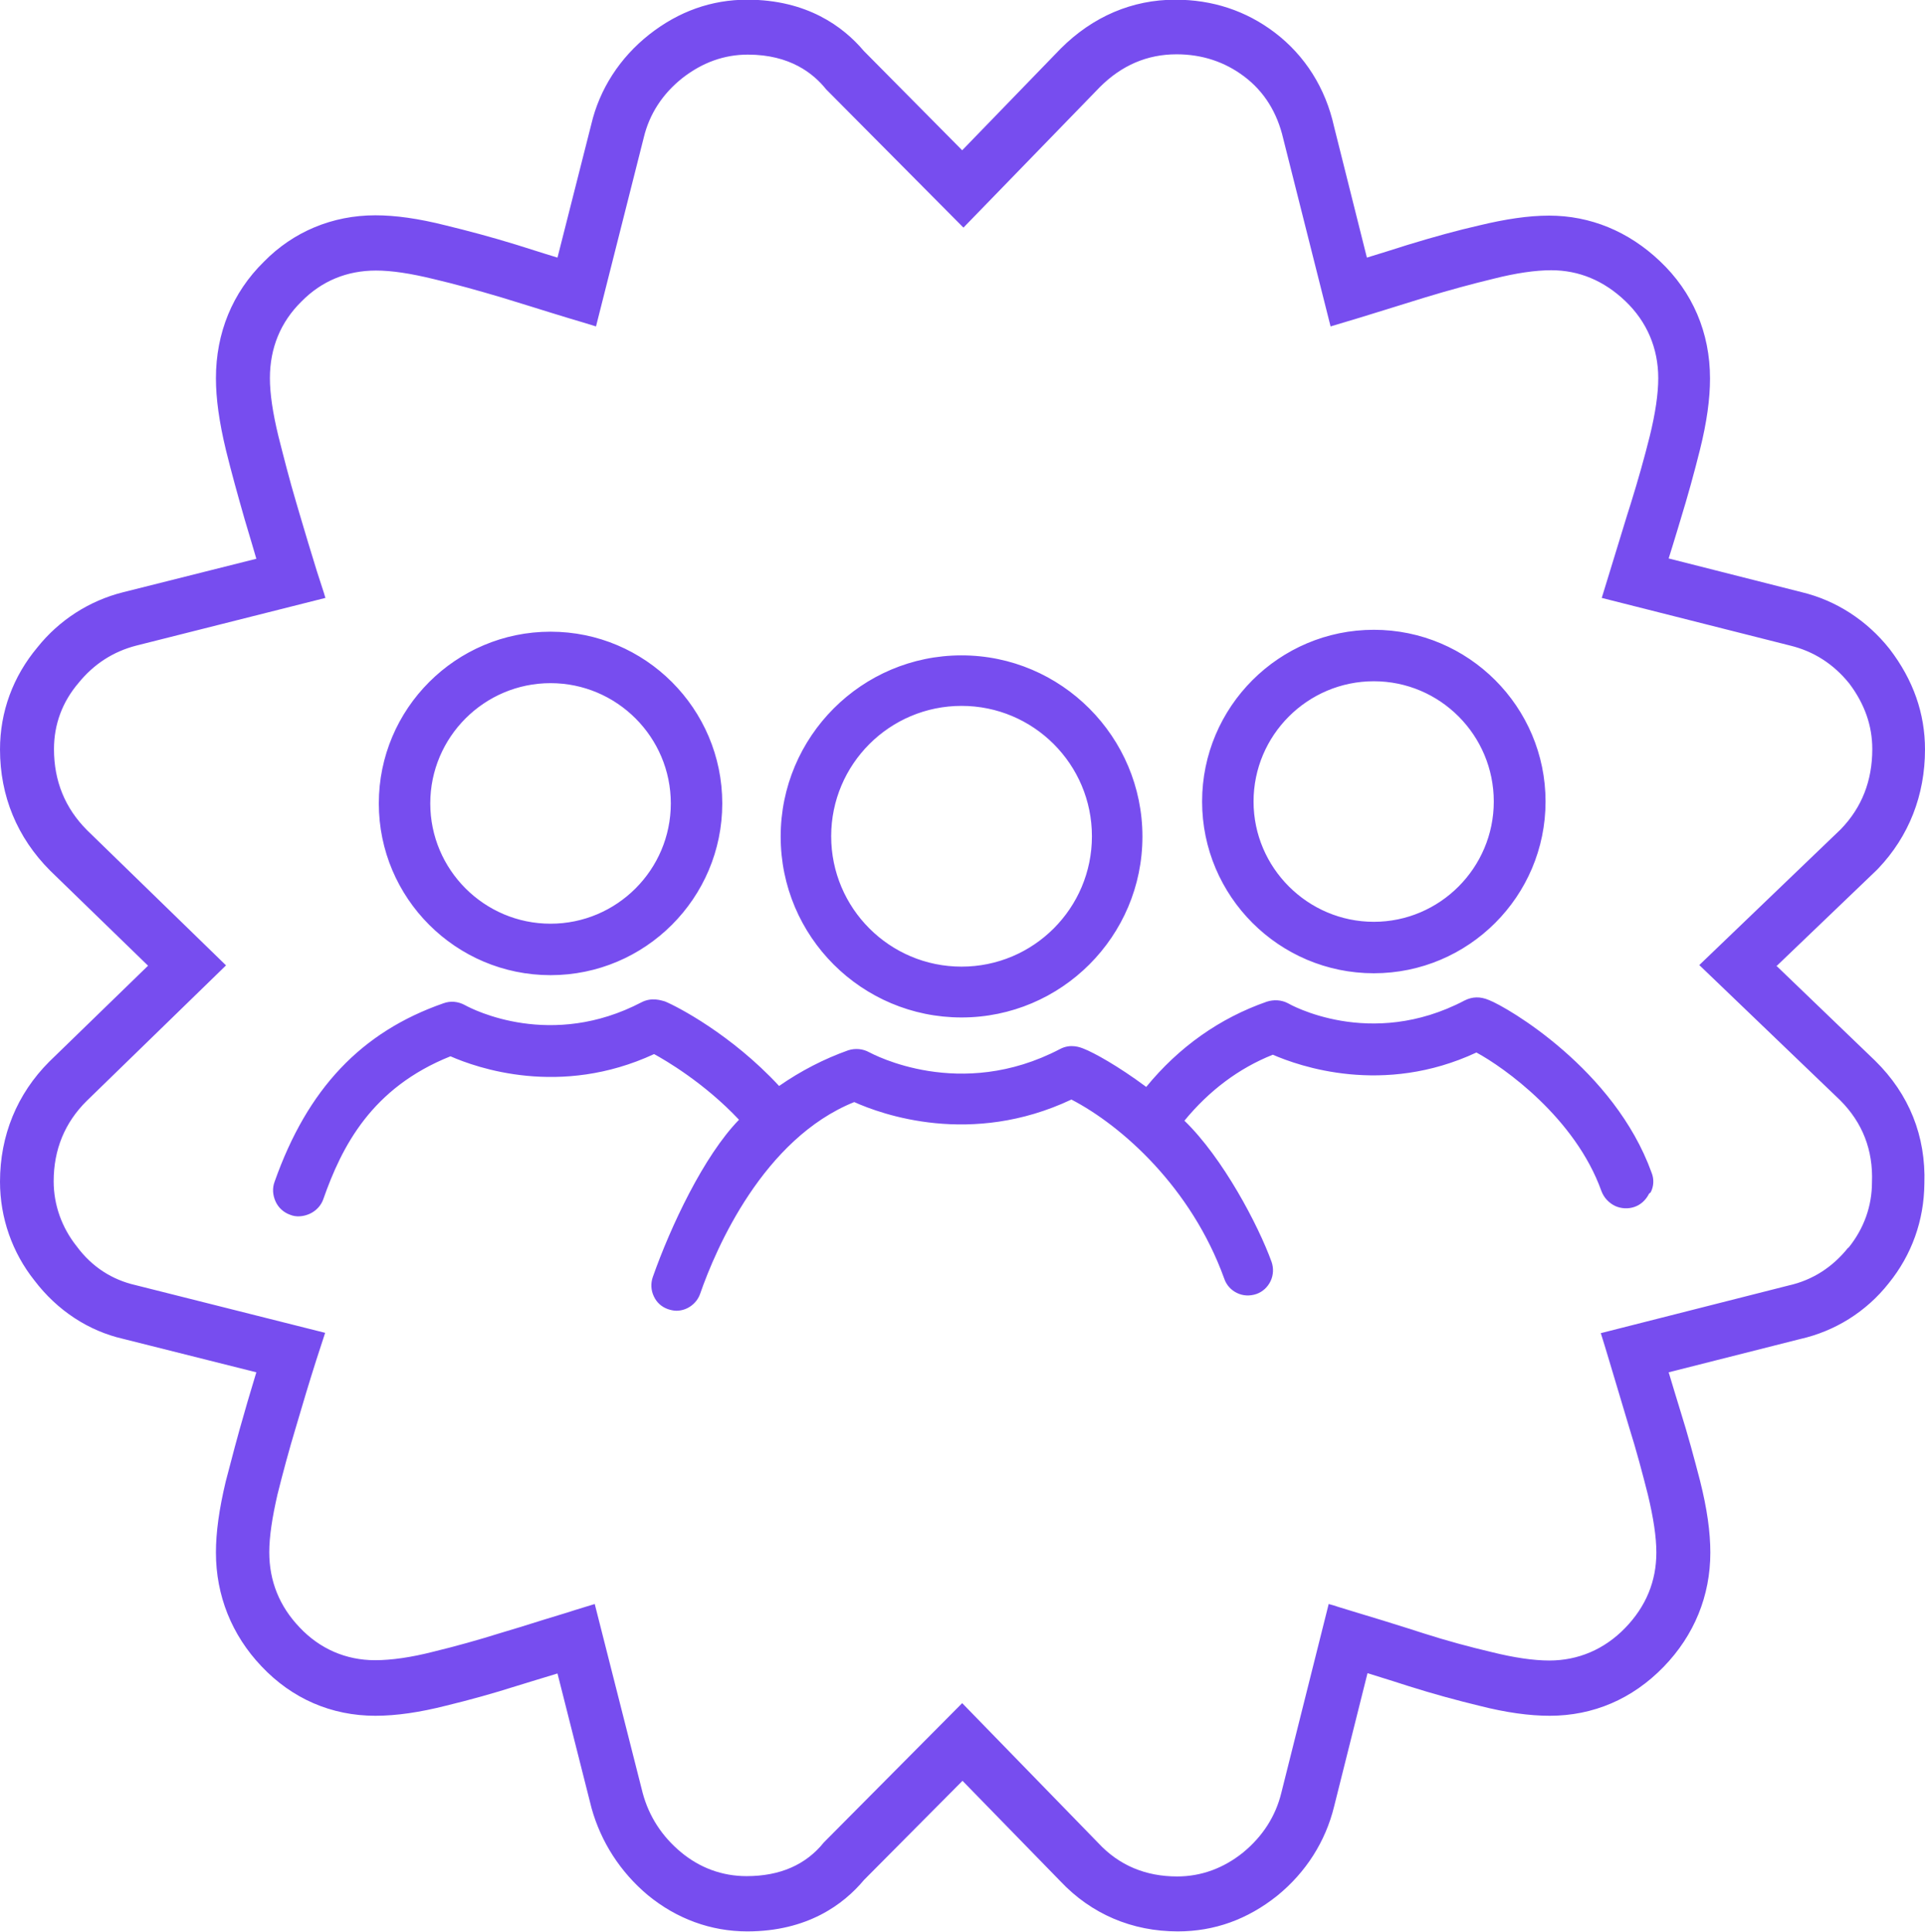
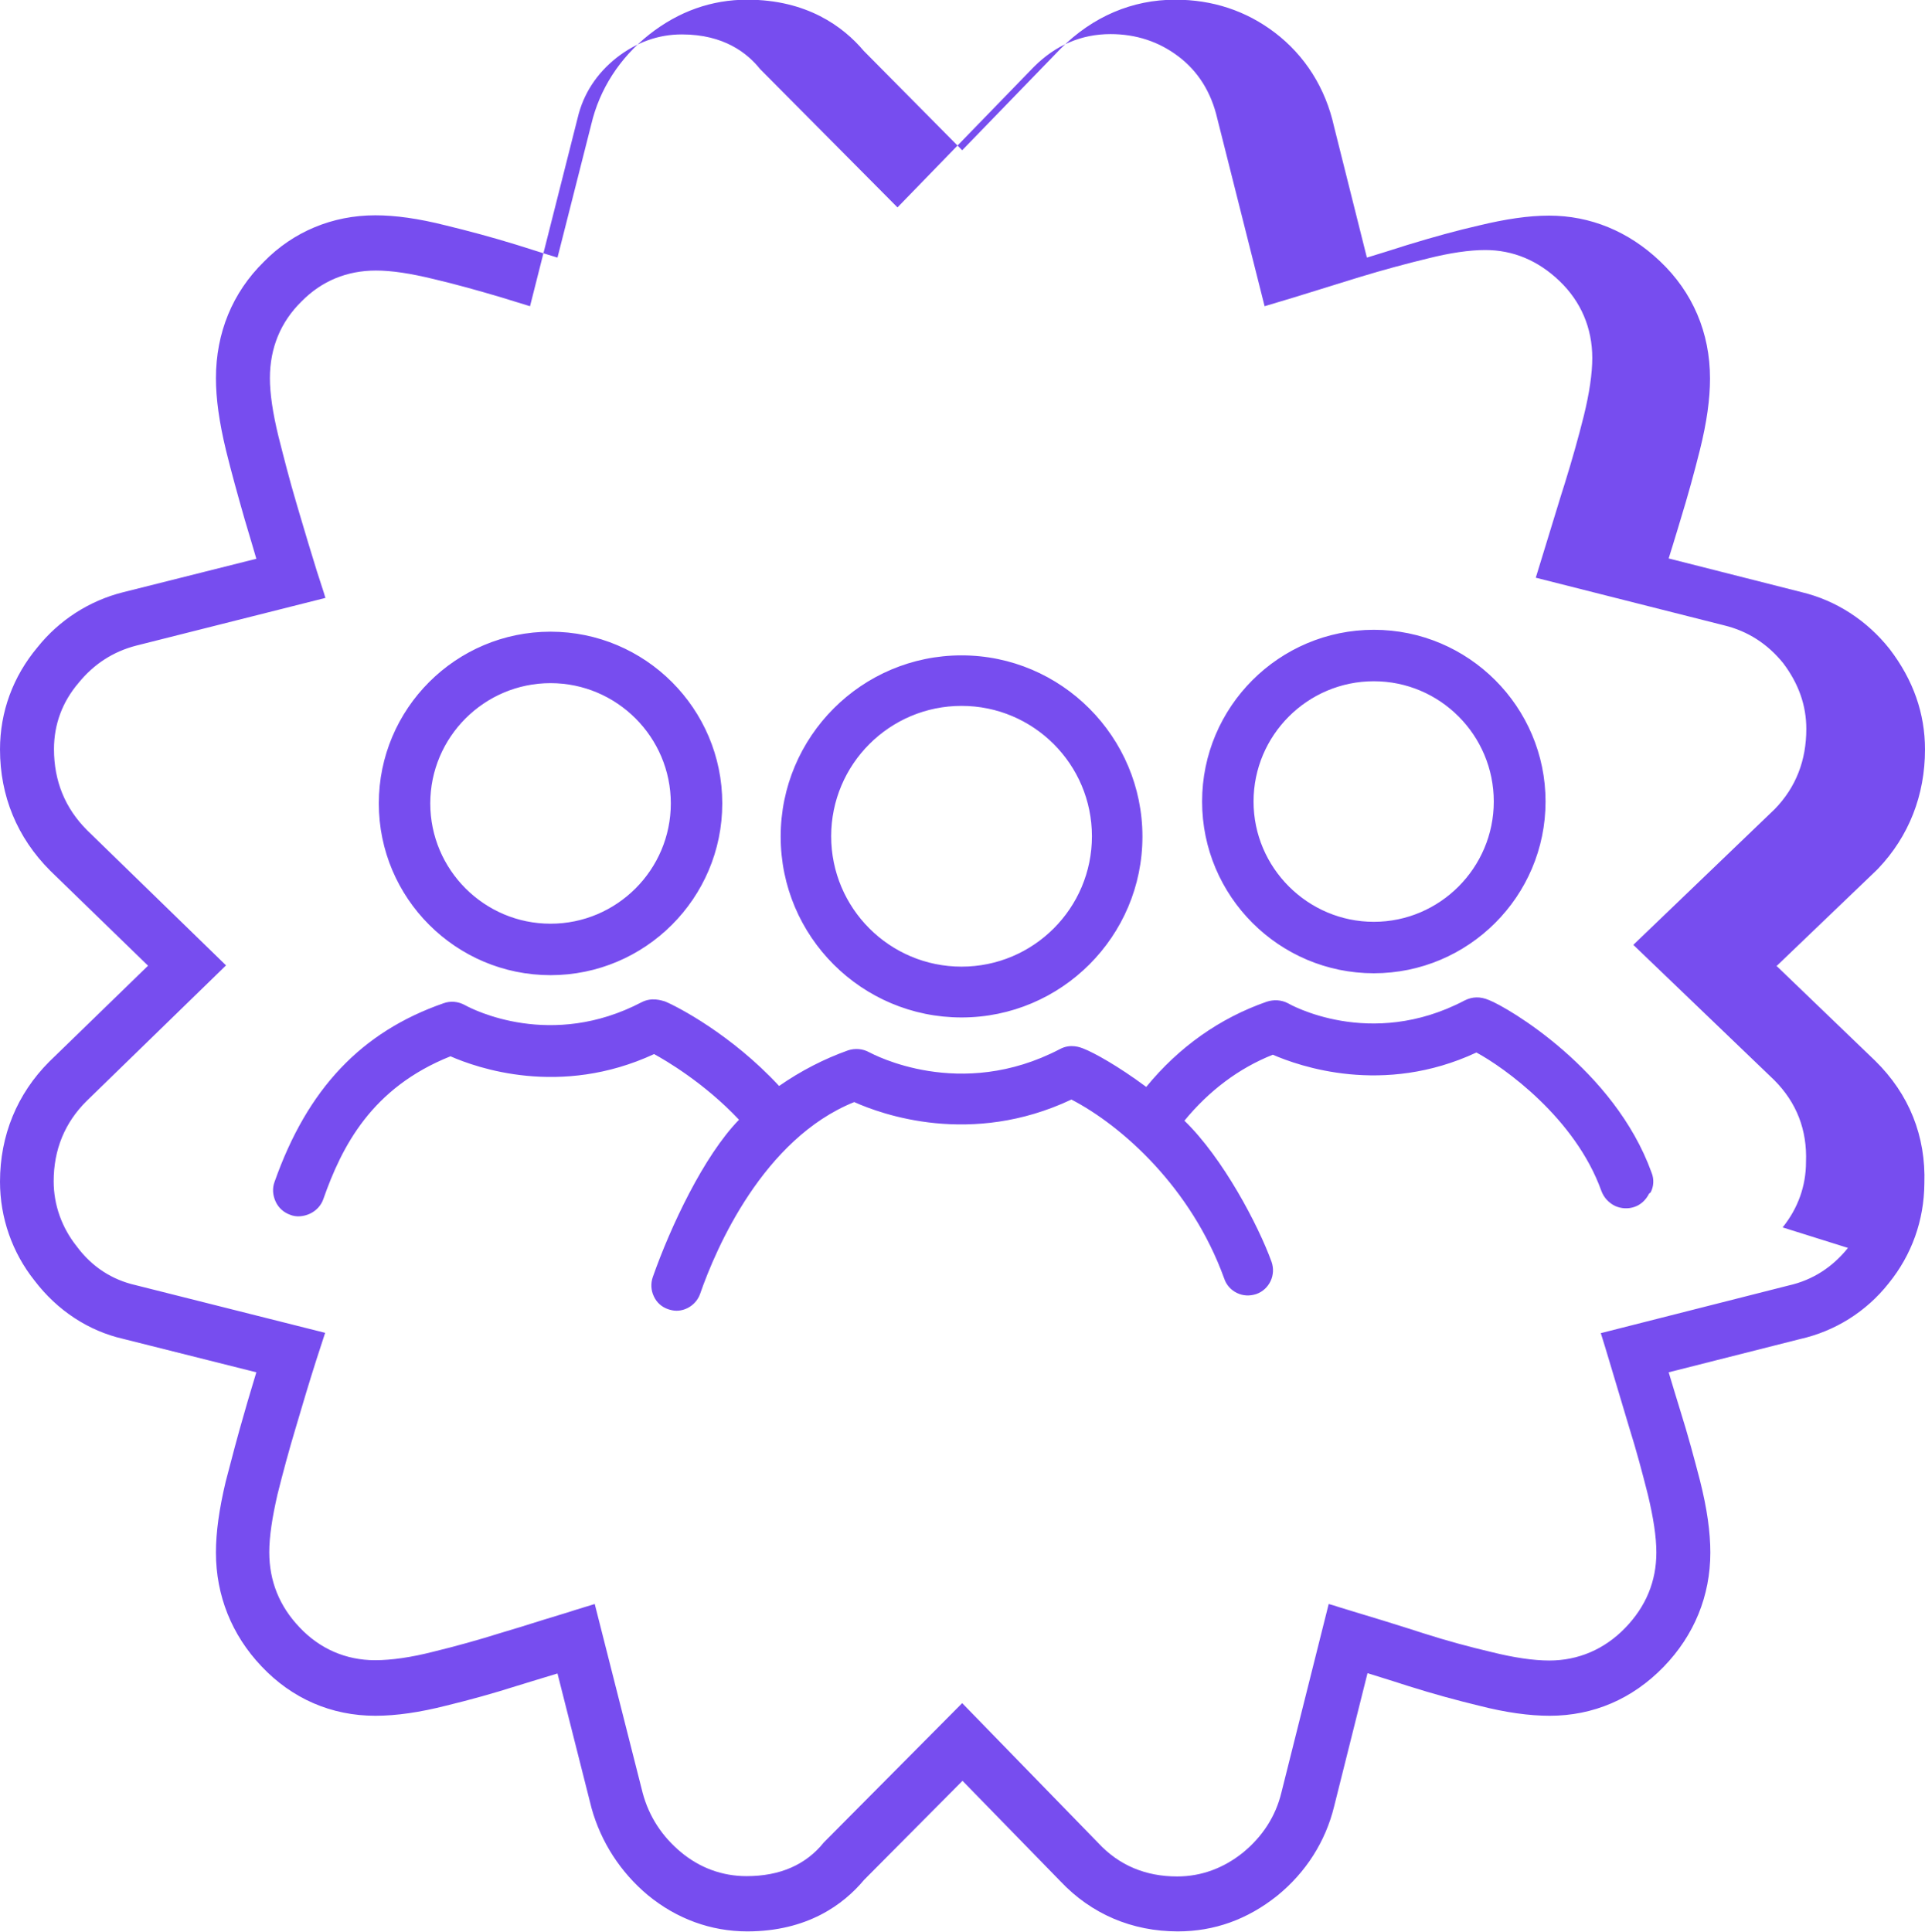
<svg xmlns="http://www.w3.org/2000/svg" id="Layer_2" viewBox="0 0 60.98 61.19">
  <defs>
    <style>.cls-1{fill:#774def;}</style>
  </defs>
  <g id="MAIN_ICONS">
-     <path id="_45-3People-Seal-NEW" class="cls-1" d="m56.29,30.59l3.13-3s.05-.05.08-.08c.97-1.02,1.48-2.32,1.48-3.77,0-1.14-.37-2.2-1.12-3.18-.72-.91-1.7-1.54-2.78-1.8l-4.22-1.07c.09-.3.19-.6.28-.91l.09-.3c.24-.78.44-1.51.62-2.23.22-.88.32-1.62.32-2.26,0-1.45-.55-2.74-1.59-3.72-.99-.94-2.2-1.44-3.51-1.44-.65,0-1.38.11-2.21.31-.7.16-1.43.36-2.28.62-.43.14-.86.27-1.28.4l-1.04-4.15c-.27-1.22-.92-2.25-1.88-2.98-.91-.69-1.97-1.04-3.15-1.04-1.36,0-2.61.53-3.63,1.55l-3.12,3.22-3.12-3.15c-.65-.77-1.8-1.62-3.69-1.62-1.13,0-2.17.37-3.1,1.1-.94.74-1.58,1.74-1.84,2.85l-1.07,4.22c-.13-.04-.26-.08-.39-.12l-.92-.29c-.78-.24-1.53-.44-2.23-.61-.87-.22-1.6-.32-2.23-.32-1.36,0-2.6.52-3.53,1.47-1,.98-1.52,2.26-1.52,3.69,0,.64.1,1.38.32,2.29.17.69.37,1.41.59,2.18l.11.37c.09.29.17.58.26.88l-4.22,1.06c-1.08.27-2.03.89-2.71,1.74-.78.93-1.19,2.05-1.19,3.24,0,1.47.54,2.79,1.59,3.84l3.1,3.01-3.13,3.04c-1.02,1.02-1.56,2.34-1.56,3.8,0,1.15.39,2.25,1.09,3.13.73.96,1.72,1.6,2.81,1.85l4.22,1.06c-.12.41-.25.82-.37,1.25-.22.75-.41,1.48-.6,2.21-.21.88-.31,1.61-.31,2.25,0,1.36.5,2.61,1.44,3.6.97,1.03,2.22,1.57,3.61,1.57.67,0,1.41-.11,2.24-.32.74-.18,1.5-.39,2.22-.62l.62-.19c.23-.07.46-.14.69-.21l1.08,4.27c.3,1.07.91,2.02,1.78,2.75.91.75,2,1.15,3.15,1.15,1.9,0,3.05-.85,3.7-1.63l3.12-3.14,3.1,3.18c.98,1.04,2.27,1.59,3.72,1.59,1.16,0,2.21-.38,3.15-1.13.91-.74,1.53-1.72,1.8-2.82l1.06-4.23c.27.08.53.17.8.25l.5.16c.79.25,1.53.45,2.23.62.86.22,1.6.32,2.24.32,1.38,0,2.62-.53,3.61-1.55.97-1,1.48-2.25,1.48-3.62,0-.64-.1-1.38-.33-2.29-.18-.69-.38-1.44-.62-2.2-.12-.4-.25-.81-.37-1.22l4.15-1.05c1.12-.25,2.11-.87,2.82-1.77.73-.9,1.12-1.99,1.13-3.16.05-1.5-.48-2.83-1.56-3.89l-3.13-3.01Zm2.25,8.94c-.49.61-1.12,1.02-1.88,1.19l-5.95,1.51c.08.26.17.54.26.85.21.71.43,1.43.64,2.14.23.73.42,1.45.59,2.12.18.75.27,1.35.27,1.84,0,.91-.33,1.71-.99,2.39-.66.68-1.49,1.03-2.4,1.03-.5,0-1.12-.09-1.84-.27-.68-.16-1.39-.35-2.14-.59l-.5-.16c-.53-.17-1.06-.33-1.59-.49l-.59-.18c-.11-.04-.22-.07-.33-.1l-1.5,5.98c-.18.74-.59,1.38-1.21,1.89-.62.5-1.33.76-2.09.76-1,0-1.84-.35-2.5-1.06l-4.31-4.43-4.38,4.41c-.57.71-1.39,1.07-2.45,1.07-.77,0-1.48-.26-2.08-.76-.6-.5-1.01-1.13-1.21-1.87l-1.52-5.99c-.19.06-.4.12-.62.19l-.25.08c-.49.15-.99.3-1.49.46l-.63.19c-.7.22-1.42.42-2.12.59-.7.18-1.33.27-1.85.27-.92,0-1.75-.36-2.39-1.04-.64-.67-.96-1.47-.96-2.38,0-.49.09-1.09.26-1.83.17-.68.36-1.39.58-2.12.22-.75.43-1.45.65-2.14l.28-.86-6-1.51c-.75-.17-1.39-.58-1.87-1.23-.47-.59-.73-1.31-.73-2.06,0-1,.35-1.86,1.05-2.55l4.41-4.29-4.4-4.28c-.7-.7-1.05-1.56-1.05-2.57,0-.78.26-1.49.78-2.1.48-.59,1.09-.99,1.83-1.18l5.99-1.51s-.03-.08-.04-.13l-.23-.71c-.19-.61-.37-1.21-.55-1.82l-.1-.34c-.22-.74-.4-1.45-.57-2.12-.18-.74-.27-1.35-.27-1.84,0-.96.34-1.78,1-2.43.64-.65,1.44-.98,2.36-.98.5,0,1.09.09,1.83.27.68.16,1.4.36,2.14.58l.91.28c.42.13.83.26,1.23.38.31.09.6.18.86.26l1.51-5.97c.18-.76.6-1.4,1.23-1.9.63-.49,1.32-.74,2.07-.74,1.34,0,2.08.6,2.48,1.1l4.35,4.38,4.32-4.45c.69-.69,1.5-1.04,2.43-1.04.81,0,1.53.24,2.14.7.64.48,1.05,1.15,1.24,1.97l1.5,5.95c.27-.08.57-.17.9-.27l.81-.25c.43-.13.86-.27,1.29-.4.79-.24,1.5-.43,2.16-.59.71-.18,1.33-.27,1.83-.27.88,0,1.67.33,2.35.98.68.65,1.04,1.49,1.04,2.44,0,.49-.09,1.11-.27,1.84-.17.68-.37,1.39-.6,2.13l-.12.38c-.18.59-.36,1.17-.53,1.73l-.27.88,5.97,1.51c.74.18,1.37.58,1.87,1.2.49.65.73,1.34.73,2.08,0,1-.33,1.85-1,2.54l-4.48,4.3,4.46,4.28h0c.71.71,1.05,1.58,1.01,2.6,0,.75-.25,1.46-.74,2.07Zm-28.08-7.3c3.16,0,5.73-2.57,5.73-5.73s-2.57-5.74-5.73-5.74-5.73,2.57-5.73,5.74,2.57,5.73,5.73,5.73Zm0-9.87c2.28,0,4.13,1.85,4.13,4.13s-1.85,4.13-4.13,4.13-4.13-1.85-4.13-4.13,1.85-4.13,4.13-4.13Zm-13.02,8.53c3,0,5.44-2.44,5.44-5.44s-2.44-5.44-5.44-5.44-5.44,2.44-5.44,5.44,2.44,5.44,5.44,5.44Zm0-9.25c2.1,0,3.81,1.71,3.81,3.81s-1.71,3.81-3.81,3.81-3.81-1.71-3.81-3.81,1.71-3.81,3.81-3.81Zm34.8,16.17c-.1.2-.26.35-.46.42-.2.07-.42.06-.62-.03-.2-.1-.35-.26-.43-.47-.83-2.32-3.09-3.92-3.96-4.39-2.96,1.38-5.62.43-6.45.07-1.08.43-2.02,1.14-2.8,2.09,1.22,1.18,2.34,3.31,2.76,4.47.07.2.06.42-.03.61-.09.19-.25.34-.45.41-.21.07-.42.06-.61-.03-.19-.09-.34-.25-.41-.46-1.04-2.88-3.24-4.84-4.84-5.67-3.18,1.5-6.01.47-6.88.08-2.88,1.16-4.38,4.63-4.88,6.07-.11.32-.42.54-.75.54-.09,0-.18-.02-.27-.05-.2-.07-.36-.21-.45-.41-.09-.19-.1-.41-.03-.61.56-1.59,1.61-3.83,2.73-4.98-1.1-1.17-2.34-1.89-2.69-2.08-2.98,1.38-5.63.43-6.45.07-2.5,1-3.44,2.85-4.03,4.53-.07.2-.23.37-.43.46-.2.09-.43.11-.62.03-.2-.07-.37-.22-.46-.42-.09-.2-.11-.42-.03-.63,1.04-2.94,2.74-4.74,5.35-5.65.22-.08.46-.06.68.06.27.15,2.74,1.4,5.59-.09.33-.17.62-.06.74-.03.39.16,2.11,1.05,3.62,2.68.69-.48,1.43-.86,2.19-1.13.22-.07.46-.05.66.06.12.06,2.88,1.56,6.05-.1.34-.18.65-.05.75-.01.31.12,1.08.54,1.98,1.21,1.04-1.27,2.33-2.18,3.82-2.7.22-.07.46-.06.67.05.03.02,2.6,1.49,5.6-.09.24-.12.49-.13.77-.01.57.22,3.97,2.19,5.15,5.47.08.2.07.43-.03.62Zm-8.72-6.98c3,0,5.44-2.44,5.44-5.44s-2.44-5.44-5.44-5.44-5.44,2.44-5.44,5.44,2.44,5.44,5.44,5.44Zm0-9.25c2.1,0,3.8,1.71,3.8,3.81s-1.71,3.81-3.8,3.81-3.81-1.71-3.81-3.81,1.71-3.81,3.81-3.81Z" />
+     <path id="_45-3People-Seal-NEW" class="cls-1" d="m56.29,30.59l3.13-3s.05-.05.08-.08c.97-1.02,1.48-2.32,1.48-3.77,0-1.14-.37-2.2-1.12-3.18-.72-.91-1.7-1.54-2.78-1.8l-4.22-1.07c.09-.3.19-.6.28-.91l.09-.3c.24-.78.44-1.51.62-2.23.22-.88.32-1.62.32-2.26,0-1.45-.55-2.74-1.59-3.72-.99-.94-2.2-1.44-3.51-1.44-.65,0-1.38.11-2.21.31-.7.16-1.43.36-2.28.62-.43.14-.86.27-1.28.4l-1.04-4.15c-.27-1.22-.92-2.25-1.88-2.98-.91-.69-1.97-1.04-3.15-1.04-1.36,0-2.61.53-3.63,1.55l-3.12,3.22-3.12-3.15c-.65-.77-1.8-1.62-3.69-1.62-1.13,0-2.17.37-3.1,1.1-.94.74-1.58,1.74-1.84,2.85l-1.07,4.22c-.13-.04-.26-.08-.39-.12l-.92-.29c-.78-.24-1.53-.44-2.23-.61-.87-.22-1.6-.32-2.23-.32-1.36,0-2.6.52-3.53,1.47-1,.98-1.52,2.26-1.52,3.69,0,.64.1,1.38.32,2.29.17.69.37,1.41.59,2.18l.11.37c.09.29.17.58.26.88l-4.22,1.06c-1.08.27-2.03.89-2.71,1.74-.78.93-1.19,2.05-1.19,3.24,0,1.47.54,2.79,1.59,3.84l3.1,3.01-3.13,3.04c-1.02,1.02-1.56,2.34-1.56,3.8,0,1.15.39,2.25,1.09,3.13.73.96,1.72,1.6,2.81,1.85l4.22,1.06c-.12.41-.25.82-.37,1.25-.22.75-.41,1.48-.6,2.21-.21.88-.31,1.61-.31,2.25,0,1.36.5,2.61,1.44,3.6.97,1.03,2.22,1.57,3.61,1.57.67,0,1.41-.11,2.24-.32.74-.18,1.5-.39,2.22-.62l.62-.19c.23-.07.46-.14.69-.21l1.08,4.27c.3,1.07.91,2.02,1.78,2.75.91.75,2,1.15,3.15,1.15,1.9,0,3.05-.85,3.7-1.63l3.12-3.14,3.1,3.18c.98,1.04,2.27,1.59,3.72,1.59,1.16,0,2.21-.38,3.15-1.13.91-.74,1.53-1.72,1.8-2.82l1.06-4.23c.27.08.53.17.8.25l.5.16c.79.25,1.53.45,2.23.62.86.22,1.6.32,2.24.32,1.38,0,2.62-.53,3.61-1.55.97-1,1.48-2.25,1.48-3.62,0-.64-.1-1.38-.33-2.29-.18-.69-.38-1.44-.62-2.2-.12-.4-.25-.81-.37-1.22l4.15-1.05c1.12-.25,2.11-.87,2.82-1.77.73-.9,1.12-1.99,1.13-3.16.05-1.5-.48-2.83-1.56-3.89l-3.13-3.01Zm2.25,8.94c-.49.61-1.12,1.02-1.88,1.19l-5.95,1.51c.08.26.17.54.26.85.21.71.43,1.43.64,2.14.23.73.42,1.45.59,2.12.18.75.27,1.35.27,1.84,0,.91-.33,1.71-.99,2.39-.66.68-1.49,1.03-2.4,1.03-.5,0-1.12-.09-1.84-.27-.68-.16-1.39-.35-2.14-.59l-.5-.16c-.53-.17-1.06-.33-1.59-.49l-.59-.18c-.11-.04-.22-.07-.33-.1l-1.5,5.98c-.18.74-.59,1.38-1.21,1.89-.62.5-1.33.76-2.09.76-1,0-1.84-.35-2.5-1.06l-4.31-4.43-4.38,4.41c-.57.71-1.39,1.07-2.45,1.07-.77,0-1.48-.26-2.08-.76-.6-.5-1.01-1.13-1.21-1.87l-1.52-5.99c-.19.06-.4.12-.62.19l-.25.08c-.49.15-.99.3-1.49.46l-.63.19c-.7.22-1.42.42-2.12.59-.7.18-1.33.27-1.85.27-.92,0-1.75-.36-2.39-1.04-.64-.67-.96-1.47-.96-2.38,0-.49.09-1.09.26-1.83.17-.68.36-1.39.58-2.12.22-.75.43-1.45.65-2.14l.28-.86-6-1.51c-.75-.17-1.39-.58-1.87-1.23-.47-.59-.73-1.31-.73-2.06,0-1,.35-1.86,1.05-2.55l4.41-4.29-4.4-4.28c-.7-.7-1.05-1.56-1.05-2.57,0-.78.26-1.49.78-2.1.48-.59,1.09-.99,1.83-1.18l5.99-1.51s-.03-.08-.04-.13l-.23-.71c-.19-.61-.37-1.21-.55-1.82l-.1-.34c-.22-.74-.4-1.45-.57-2.12-.18-.74-.27-1.35-.27-1.84,0-.96.34-1.78,1-2.43.64-.65,1.44-.98,2.36-.98.5,0,1.09.09,1.83.27.68.16,1.4.36,2.14.58l.91.28l1.51-5.97c.18-.76.6-1.4,1.23-1.9.63-.49,1.32-.74,2.07-.74,1.34,0,2.08.6,2.48,1.1l4.35,4.38,4.32-4.45c.69-.69,1.5-1.04,2.43-1.04.81,0,1.53.24,2.14.7.64.48,1.05,1.15,1.24,1.97l1.5,5.95c.27-.08.57-.17.9-.27l.81-.25c.43-.13.86-.27,1.29-.4.79-.24,1.5-.43,2.16-.59.71-.18,1.33-.27,1.83-.27.88,0,1.67.33,2.35.98.68.65,1.04,1.49,1.04,2.44,0,.49-.09,1.11-.27,1.84-.17.68-.37,1.39-.6,2.13l-.12.38c-.18.59-.36,1.17-.53,1.73l-.27.88,5.97,1.51c.74.18,1.37.58,1.87,1.2.49.65.73,1.34.73,2.08,0,1-.33,1.85-1,2.54l-4.48,4.3,4.46,4.28h0c.71.71,1.05,1.58,1.01,2.6,0,.75-.25,1.46-.74,2.07Zm-28.08-7.3c3.16,0,5.73-2.57,5.73-5.73s-2.57-5.74-5.73-5.74-5.73,2.57-5.73,5.74,2.57,5.73,5.73,5.73Zm0-9.87c2.28,0,4.13,1.85,4.13,4.13s-1.85,4.13-4.13,4.13-4.13-1.85-4.13-4.13,1.85-4.13,4.13-4.13Zm-13.02,8.53c3,0,5.44-2.44,5.44-5.44s-2.44-5.44-5.44-5.44-5.44,2.44-5.44,5.44,2.44,5.44,5.44,5.44Zm0-9.25c2.1,0,3.81,1.71,3.81,3.81s-1.71,3.81-3.81,3.81-3.81-1.71-3.81-3.81,1.71-3.81,3.81-3.81Zm34.8,16.17c-.1.2-.26.35-.46.42-.2.07-.42.06-.62-.03-.2-.1-.35-.26-.43-.47-.83-2.32-3.09-3.92-3.96-4.39-2.96,1.38-5.62.43-6.45.07-1.08.43-2.02,1.14-2.8,2.09,1.22,1.18,2.34,3.31,2.76,4.47.07.2.06.42-.03.61-.09.19-.25.34-.45.41-.21.07-.42.06-.61-.03-.19-.09-.34-.25-.41-.46-1.04-2.88-3.24-4.84-4.84-5.67-3.18,1.5-6.01.47-6.88.08-2.88,1.16-4.38,4.63-4.88,6.07-.11.32-.42.54-.75.54-.09,0-.18-.02-.27-.05-.2-.07-.36-.21-.45-.41-.09-.19-.1-.41-.03-.61.56-1.59,1.61-3.83,2.73-4.98-1.1-1.17-2.34-1.89-2.69-2.08-2.98,1.38-5.63.43-6.45.07-2.5,1-3.44,2.85-4.03,4.53-.07.2-.23.37-.43.46-.2.09-.43.11-.62.03-.2-.07-.37-.22-.46-.42-.09-.2-.11-.42-.03-.63,1.04-2.94,2.74-4.74,5.35-5.65.22-.08.46-.06.68.06.27.15,2.74,1.4,5.59-.09.33-.17.62-.06.74-.03.39.16,2.11,1.05,3.62,2.68.69-.48,1.43-.86,2.19-1.13.22-.07.46-.05.66.06.12.06,2.88,1.56,6.05-.1.34-.18.65-.05.75-.01.31.12,1.08.54,1.98,1.21,1.04-1.27,2.33-2.18,3.82-2.7.22-.07.46-.06.67.05.03.02,2.6,1.49,5.6-.09.24-.12.49-.13.77-.01.57.22,3.97,2.19,5.15,5.47.08.2.07.43-.03.62Zm-8.72-6.98c3,0,5.44-2.44,5.44-5.44s-2.44-5.44-5.44-5.44-5.44,2.44-5.44,5.44,2.44,5.44,5.44,5.44Zm0-9.25c2.1,0,3.8,1.71,3.8,3.81s-1.71,3.81-3.8,3.81-3.81-1.71-3.81-3.81,1.71-3.81,3.81-3.81Z" />
  </g>
</svg>